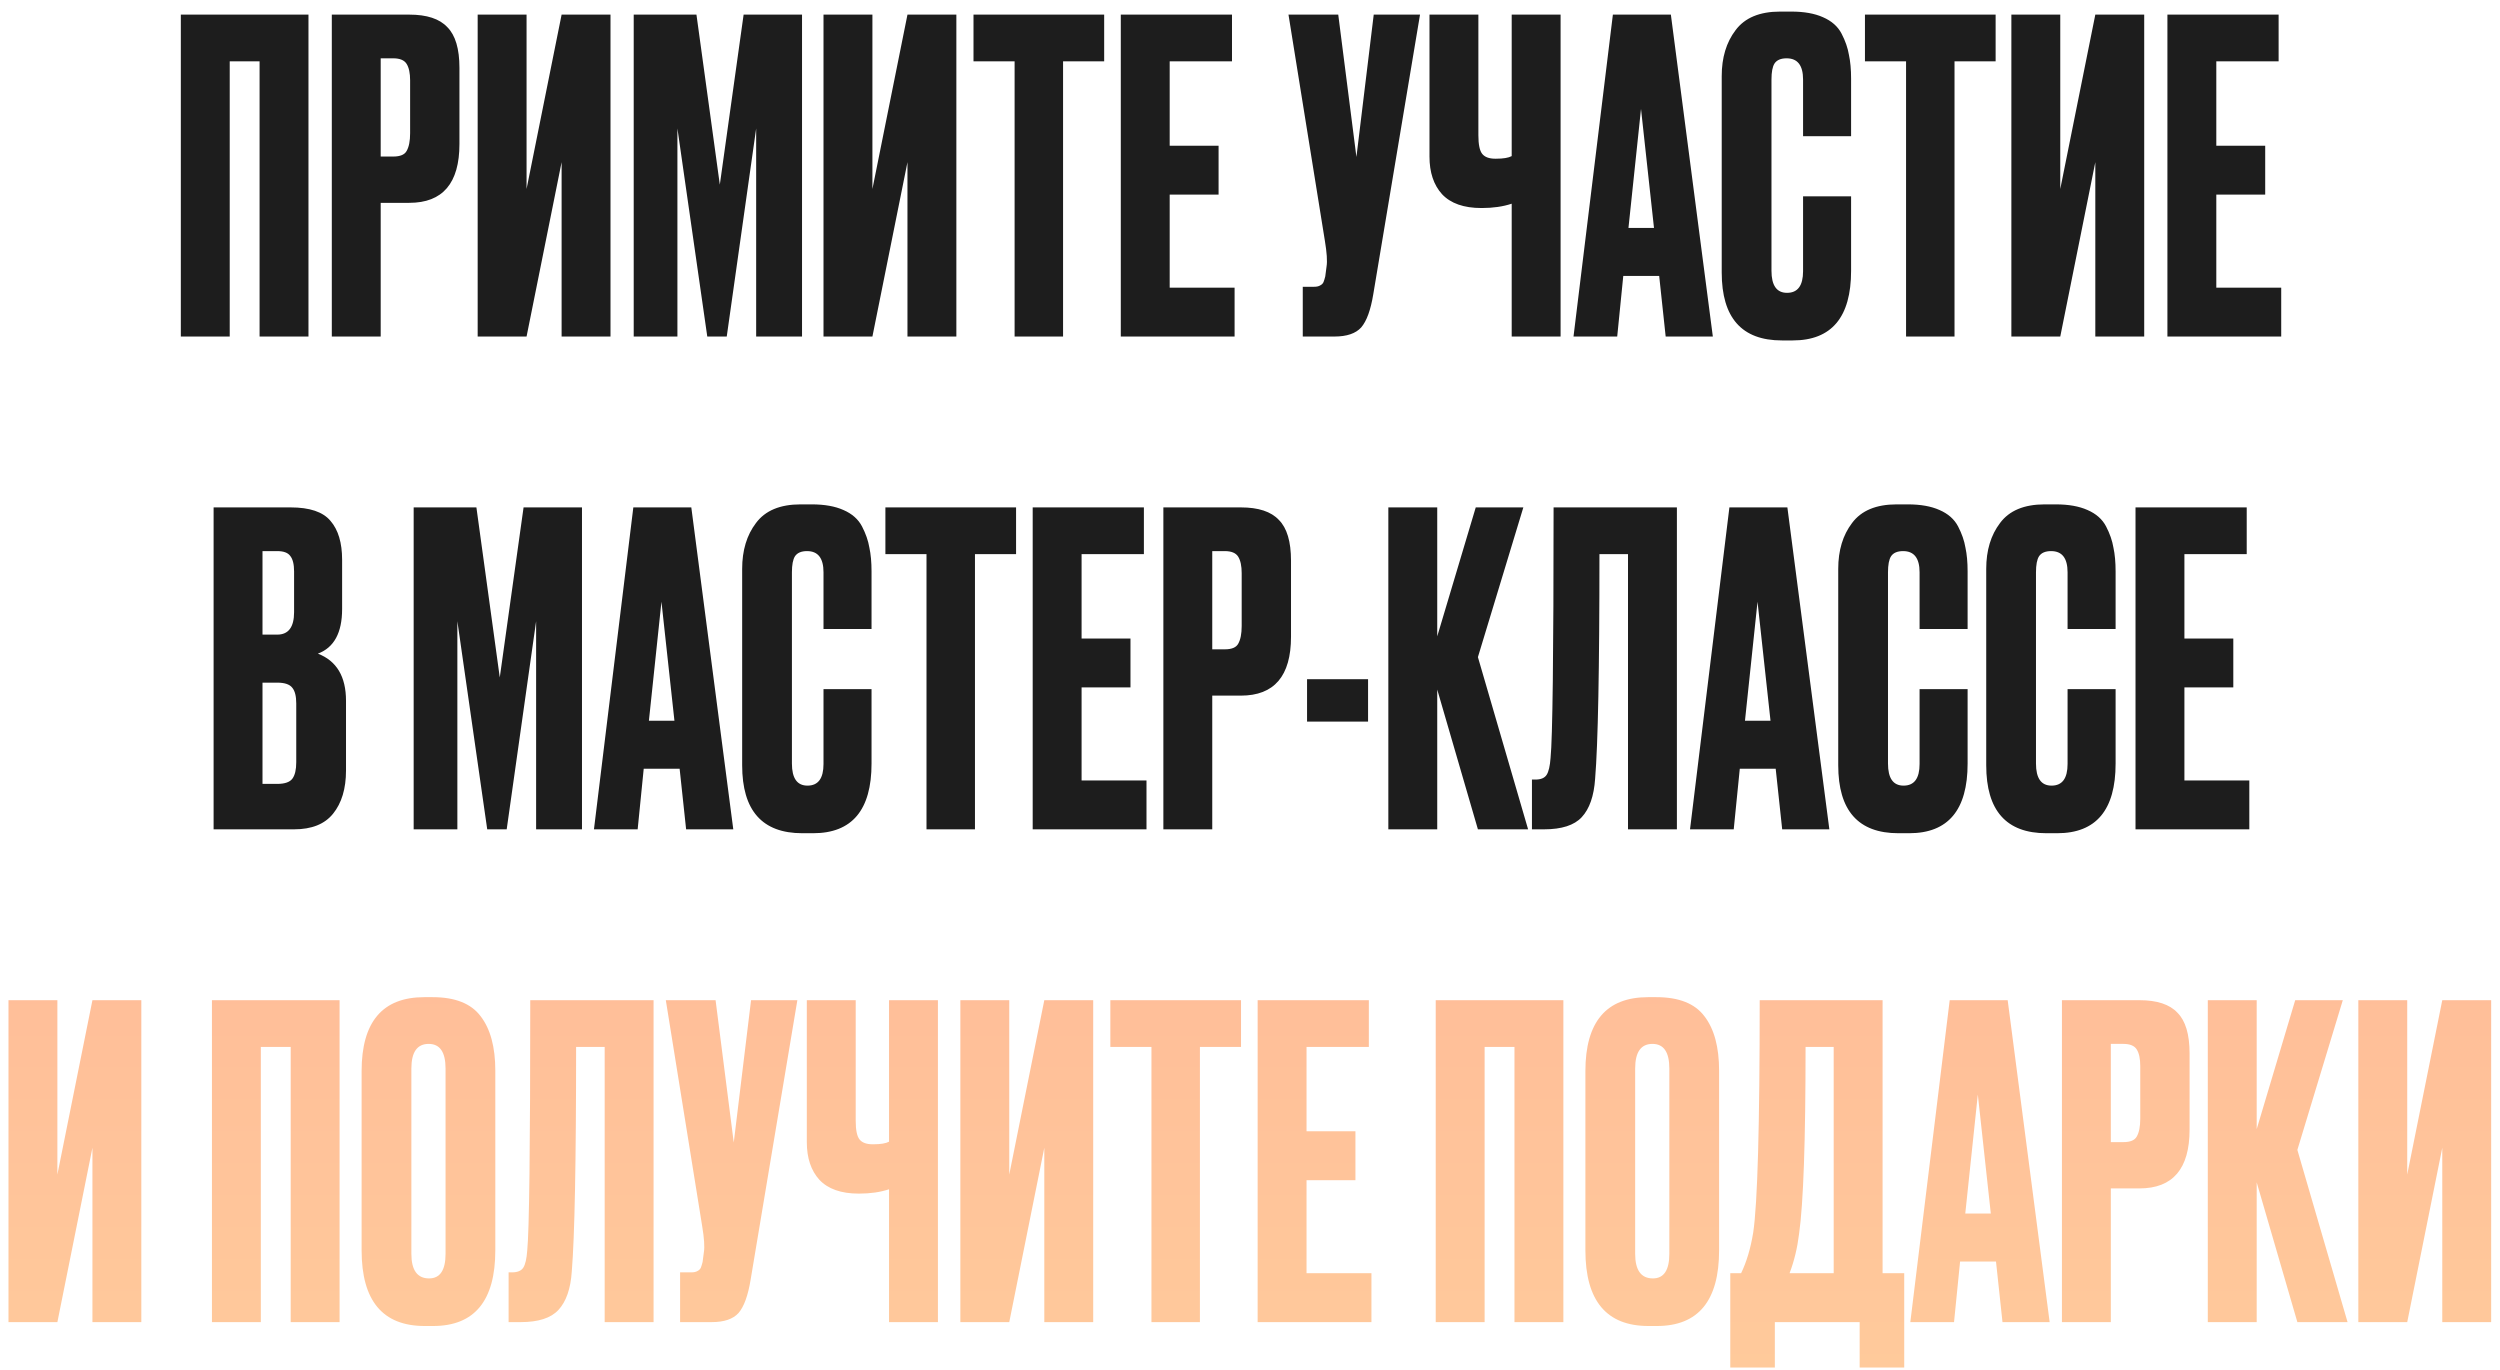
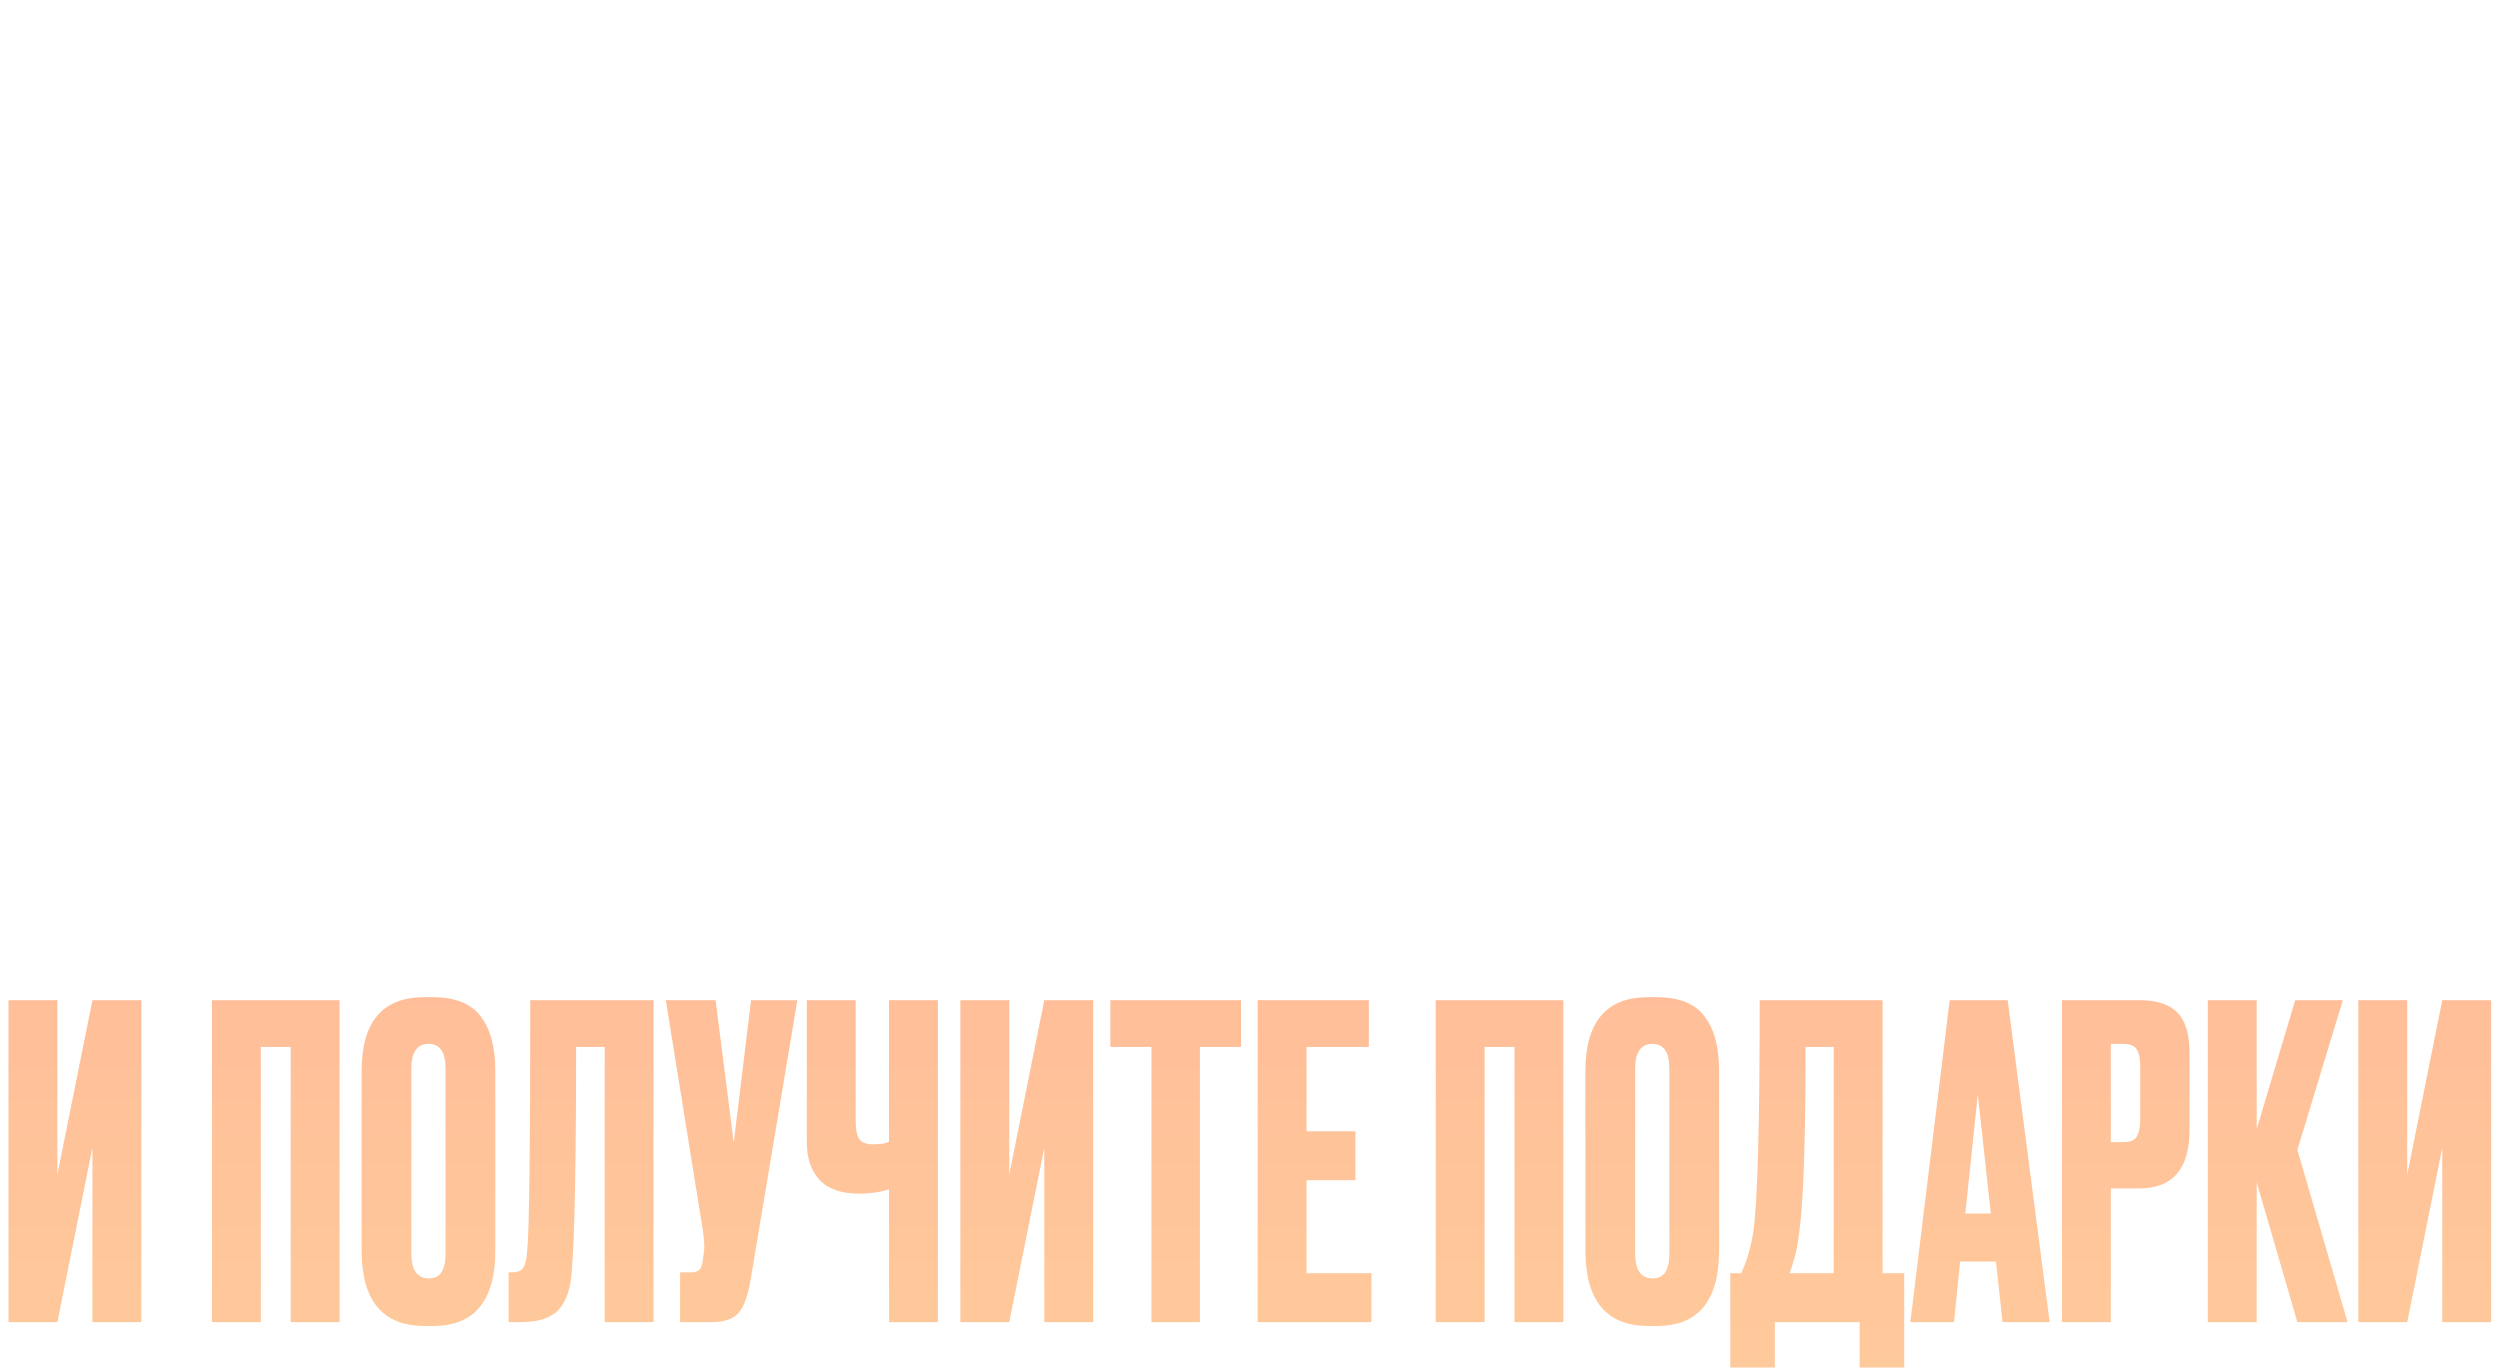
<svg xmlns="http://www.w3.org/2000/svg" width="208" height="114" viewBox="0 0 208 114" fill="none">
-   <path d="M15.045 28V1.216H25.665V28H21.597V5.104H19.113V28H15.045ZM34.05 16.876H31.674V28H27.606V1.216H34.05C35.514 1.216 36.57 1.564 37.218 2.26C37.89 2.932 38.226 4.06 38.226 5.644V11.98C38.226 15.244 36.834 16.876 34.05 16.876ZM31.674 4.852V13.024H32.718C33.294 13.024 33.666 12.868 33.834 12.556C34.026 12.22 34.122 11.728 34.122 11.08V6.688C34.122 6.088 34.026 5.632 33.834 5.32C33.642 5.008 33.27 4.852 32.718 4.852H31.674ZM46.726 28V13.492L43.81 28H39.742V1.216H43.81V15.724L46.726 1.216H50.794V28H46.726ZM52.725 28V1.216H57.945L59.889 15.364L61.869 1.216H66.729V28H62.913V10.684L60.465 28H58.845L56.361 10.684V28H52.725ZM75.501 28V13.492L72.585 28H68.516V1.216H72.585V15.724L75.501 1.216H79.569V28H75.501ZM80.995 1.216H91.867V5.104H88.447V28H84.415V5.104H80.995V1.216ZM93.25 1.216H102.502V5.104H97.318V12.124H101.386V16.192H97.318V23.932H102.718V28H93.25V1.216ZM118.146 1.216L114.258 24.472C114.042 25.792 113.706 26.716 113.25 27.244C112.794 27.748 112.05 28 111.018 28H108.39V23.86H109.326C109.542 23.86 109.71 23.824 109.83 23.752C109.974 23.68 110.07 23.584 110.118 23.464C110.166 23.344 110.214 23.188 110.262 22.996L110.37 22.168C110.442 21.736 110.394 21.016 110.226 20.008L107.202 1.216H111.342L112.854 13.06L114.294 1.216H118.146ZM125.773 28V16.948C125.053 17.188 124.225 17.308 123.289 17.308H123.253C121.789 17.308 120.697 16.924 119.977 16.156C119.281 15.388 118.933 14.344 118.933 13.024V1.216H123.001V11.26C123.001 12.028 123.109 12.544 123.325 12.808C123.541 13.072 123.901 13.204 124.405 13.204H124.477C125.077 13.204 125.509 13.132 125.773 12.988V1.216H129.841V28H125.773ZM138.584 28L138.044 22.96H135.056L134.552 28H130.916L134.192 1.216H139.016L142.508 28H138.584ZM136.532 9.064L135.488 18.964H137.612L136.532 9.064ZM150.015 22.564V16.336H154.011V22.528C154.011 26.392 152.391 28.324 149.151 28.324H148.251C144.915 28.324 143.247 26.44 143.247 22.672V6.328C143.247 4.792 143.631 3.52 144.399 2.512C145.167 1.48 146.403 0.964 148.107 0.964H149.043C150.099 0.964 150.975 1.12 151.671 1.432C152.391 1.744 152.907 2.2 153.219 2.8C153.531 3.4 153.735 3.988 153.831 4.564C153.951 5.116 154.011 5.776 154.011 6.544V11.332H150.015V6.616C150.015 5.44 149.559 4.852 148.647 4.852C148.167 4.852 147.831 4.996 147.639 5.284C147.471 5.548 147.387 5.992 147.387 6.616V22.528C147.387 23.752 147.819 24.364 148.683 24.364C149.571 24.364 150.015 23.764 150.015 22.564ZM155.164 1.216H166.036V5.104H162.616V28H158.584V5.104H155.164V1.216ZM174.33 28V13.492L171.414 28H167.346V1.216H171.414V15.724L174.33 1.216H178.398V28H174.33ZM180.329 1.216H189.581V5.104H184.397V12.124H188.465V16.192H184.397V23.932H189.797V28H180.329V1.216ZM17.772 69V42.216H24.18C25.764 42.216 26.868 42.588 27.492 43.332C28.14 44.076 28.464 45.156 28.464 46.572V50.676C28.464 52.644 27.792 53.88 26.448 54.384C28.008 54.984 28.788 56.292 28.788 58.308V64.104C28.788 65.616 28.428 66.816 27.708 67.704C27.012 68.568 25.932 69 24.468 69H17.772ZM23.064 56.796H21.84V65.22H23.064C23.688 65.22 24.108 65.076 24.324 64.788C24.54 64.5 24.648 64.044 24.648 63.42V58.524C24.648 57.924 24.54 57.492 24.324 57.228C24.108 56.94 23.688 56.796 23.064 56.796ZM23.064 45.852H21.84V52.8H23.064C24 52.8 24.468 52.176 24.468 50.928V47.544C24.468 46.944 24.36 46.512 24.144 46.248C23.952 45.984 23.592 45.852 23.064 45.852ZM34.417 69V42.216H39.637L41.581 56.364L43.561 42.216H48.421V69H44.605V51.684L42.157 69H40.537L38.053 51.684V69H34.417ZM57.085 69L56.545 63.96H53.557L53.053 69H49.417L52.693 42.216H57.517L61.009 69H57.085ZM55.033 50.064L53.989 59.964H56.113L55.033 50.064ZM68.516 63.564V57.336H72.512V63.528C72.512 67.392 70.892 69.324 67.652 69.324H66.752C63.416 69.324 61.748 67.44 61.748 63.672V47.328C61.748 45.792 62.132 44.52 62.9 43.512C63.668 42.48 64.904 41.964 66.608 41.964H67.544C68.6 41.964 69.476 42.12 70.172 42.432C70.892 42.744 71.408 43.2 71.72 43.8C72.032 44.4 72.236 44.988 72.332 45.564C72.452 46.116 72.512 46.776 72.512 47.544V52.332H68.516V47.616C68.516 46.44 68.06 45.852 67.148 45.852C66.668 45.852 66.332 45.996 66.14 46.284C65.972 46.548 65.888 46.992 65.888 47.616V63.528C65.888 64.752 66.32 65.364 67.184 65.364C68.072 65.364 68.516 64.764 68.516 63.564ZM73.665 42.216H84.537V46.104H81.117V69H77.085V46.104H73.665V42.216ZM85.92 42.216H95.172V46.104H89.988V53.124H94.056V57.192H89.988V64.932H95.388V69H85.92V42.216ZM103.236 57.876H100.86V69H96.792V42.216H103.236C104.7 42.216 105.756 42.564 106.404 43.26C107.076 43.932 107.412 45.06 107.412 46.644V52.98C107.412 56.244 106.02 57.876 103.236 57.876ZM100.86 45.852V54.024H101.904C102.48 54.024 102.852 53.868 103.02 53.556C103.212 53.22 103.308 52.728 103.308 52.08V47.688C103.308 47.088 103.212 46.632 103.02 46.32C102.828 46.008 102.456 45.852 101.904 45.852H100.86ZM108.747 56.508H113.823V60.036H108.747V56.508ZM122.962 69L119.578 57.372V69H115.51V42.216H119.578V52.944L122.782 42.216H126.742L122.962 54.672L127.138 69H122.962ZM135.45 69V46.104H133.074C133.074 55.68 132.954 61.908 132.714 64.788C132.618 66.228 132.246 67.296 131.598 67.992C130.974 68.664 129.93 69 128.466 69H127.458V64.86H127.746C128.202 64.86 128.514 64.728 128.682 64.464C128.85 64.2 128.958 63.732 129.006 63.06C129.174 61.452 129.258 54.504 129.258 42.216H139.518V69H135.45ZM148.278 69L147.738 63.96H144.75L144.246 69H140.61L143.886 42.216H148.71L152.202 69H148.278ZM146.226 50.064L145.182 59.964H147.306L146.226 50.064ZM159.709 63.564V57.336H163.705V63.528C163.705 67.392 162.085 69.324 158.845 69.324H157.945C154.609 69.324 152.941 67.44 152.941 63.672V47.328C152.941 45.792 153.325 44.52 154.093 43.512C154.861 42.48 156.097 41.964 157.801 41.964H158.737C159.793 41.964 160.669 42.12 161.365 42.432C162.085 42.744 162.601 43.2 162.913 43.8C163.225 44.4 163.429 44.988 163.525 45.564C163.645 46.116 163.705 46.776 163.705 47.544V52.332H159.709V47.616C159.709 46.44 159.253 45.852 158.341 45.852C157.861 45.852 157.525 45.996 157.333 46.284C157.165 46.548 157.081 46.992 157.081 47.616V63.528C157.081 64.752 157.513 65.364 158.377 65.364C159.265 65.364 159.709 64.764 159.709 63.564ZM172.022 63.564V57.336H176.018V63.528C176.018 67.392 174.398 69.324 171.158 69.324H170.258C166.922 69.324 165.254 67.44 165.254 63.672V47.328C165.254 45.792 165.638 44.52 166.406 43.512C167.174 42.48 168.41 41.964 170.114 41.964H171.05C172.106 41.964 172.982 42.12 173.678 42.432C174.398 42.744 174.914 43.2 175.226 43.8C175.538 44.4 175.742 44.988 175.838 45.564C175.958 46.116 176.018 46.776 176.018 47.544V52.332H172.022V47.616C172.022 46.44 171.566 45.852 170.654 45.852C170.174 45.852 169.838 45.996 169.646 46.284C169.478 46.548 169.394 46.992 169.394 47.616V63.528C169.394 64.752 169.826 65.364 170.69 65.364C171.578 65.364 172.022 64.764 172.022 63.564ZM177.675 42.216H186.927V46.104H181.743V53.124H185.811V57.192H181.743V64.932H187.143V69H177.675V42.216Z" fill="#1D1D1D" />
  <path d="M7.69 110V95.492L4.774 110H0.706V83.216H4.774V97.724L7.69 83.216H11.758V110H7.69ZM17.634 110V83.216H28.253V110H24.186V87.104H21.701V110H17.634ZM41.21 89.084V104.024C41.21 108.224 39.482 110.324 36.026 110.324H35.342C31.838 110.324 30.086 108.224 30.086 104.024V89.12C30.086 85.016 31.826 82.964 35.306 82.964H35.99C37.862 82.964 39.194 83.492 39.986 84.548C40.802 85.604 41.21 87.116 41.21 89.084ZM37.07 104.312V88.904C37.07 87.536 36.602 86.852 35.666 86.852C34.706 86.852 34.226 87.536 34.226 88.904V104.312C34.226 105.68 34.718 106.364 35.702 106.364C36.614 106.364 37.07 105.68 37.07 104.312ZM50.309 110V87.104H47.932C47.932 96.68 47.812 102.908 47.572 105.788C47.477 107.228 47.105 108.296 46.456 108.992C45.833 109.664 44.788 110 43.325 110H42.316V105.86H42.605C43.06 105.86 43.373 105.728 43.541 105.464C43.709 105.2 43.816 104.732 43.864 104.06C44.032 102.452 44.117 95.504 44.117 83.216H54.377V110H50.309ZM66.34 83.216L62.452 106.472C62.236 107.792 61.9 108.716 61.444 109.244C60.988 109.748 60.244 110 59.212 110H56.584V105.86H57.52C57.736 105.86 57.904 105.824 58.024 105.752C58.168 105.68 58.264 105.584 58.312 105.464C58.36 105.344 58.408 105.188 58.456 104.996L58.564 104.168C58.636 103.736 58.588 103.016 58.42 102.008L55.396 83.216H59.536L61.048 95.06L62.488 83.216H66.34ZM73.967 110V98.948C73.247 99.188 72.419 99.308 71.483 99.308H71.447C69.983 99.308 68.891 98.924 68.171 98.156C67.475 97.388 67.127 96.344 67.127 95.024V83.216H71.195V93.26C71.195 94.028 71.303 94.544 71.519 94.808C71.735 95.072 72.095 95.204 72.599 95.204H72.671C73.271 95.204 73.703 95.132 73.967 94.988V83.216H78.035V110H73.967ZM86.886 110V95.492L83.97 110H79.902V83.216H83.97V97.724L86.886 83.216H90.954V110H86.886ZM92.381 83.216H103.253V87.104H99.833V110H95.801V87.104H92.381V83.216ZM104.636 83.216H113.888V87.104H108.704V94.124H112.772V98.192H108.704V105.932H114.104V110H104.636V83.216ZM119.452 110V83.216H130.072V110H126.004V87.104H123.52V110H119.452ZM143.029 89.084V104.024C143.029 108.224 141.301 110.324 137.845 110.324H137.161C133.657 110.324 131.905 108.224 131.905 104.024V89.12C131.905 85.016 133.645 82.964 137.125 82.964H137.809C139.681 82.964 141.013 83.492 141.805 84.548C142.621 85.604 143.029 87.116 143.029 89.084ZM138.889 104.312V88.904C138.889 87.536 138.421 86.852 137.485 86.852C136.525 86.852 136.045 87.536 136.045 88.904V104.312C136.045 105.68 136.537 106.364 137.521 106.364C138.433 106.364 138.889 105.68 138.889 104.312ZM154.723 113.78V110H147.667V113.78H143.959V105.932H144.859C145.315 104.996 145.651 103.868 145.867 102.548C146.227 100.148 146.407 93.704 146.407 83.216H156.631V105.932H158.431V113.78H154.723ZM149.683 102.656C149.539 103.832 149.275 104.924 148.891 105.932H152.563V87.104H150.223C150.223 94.928 150.043 100.112 149.683 102.656ZM166.607 110L166.067 104.96H163.079L162.575 110H158.939L162.215 83.216H167.039L170.531 110H166.607ZM164.555 91.064L163.511 100.964H165.635L164.555 91.064ZM177.997 98.876H175.621V110H171.553V83.216H177.997C179.461 83.216 180.517 83.564 181.165 84.26C181.837 84.932 182.173 86.06 182.173 87.644V93.98C182.173 97.244 180.781 98.876 177.997 98.876ZM175.621 86.852V95.024H176.665C177.241 95.024 177.613 94.868 177.781 94.556C177.973 94.22 178.069 93.728 178.069 93.08V88.688C178.069 88.088 177.973 87.632 177.781 87.32C177.589 87.008 177.217 86.852 176.665 86.852H175.621ZM191.141 110L187.757 98.372V110H183.689V83.216H187.757V93.944L190.961 83.216H194.921L191.141 95.672L195.317 110H191.141ZM203.197 110V95.492L200.281 110H196.213V83.216H200.281V97.724L203.197 83.216H207.265V110H203.197Z" fill="url(#paint0_linear_304_14)" />
  <defs>
    <linearGradient id="paint0_linear_304_14" x1="104.159" y1="-8" x2="104.159" y2="114" gradientUnits="userSpaceOnUse">
      <stop stop-color="#FF9C92" />
      <stop offset="1" stop-color="#FFCA9B" />
    </linearGradient>
  </defs>
</svg>